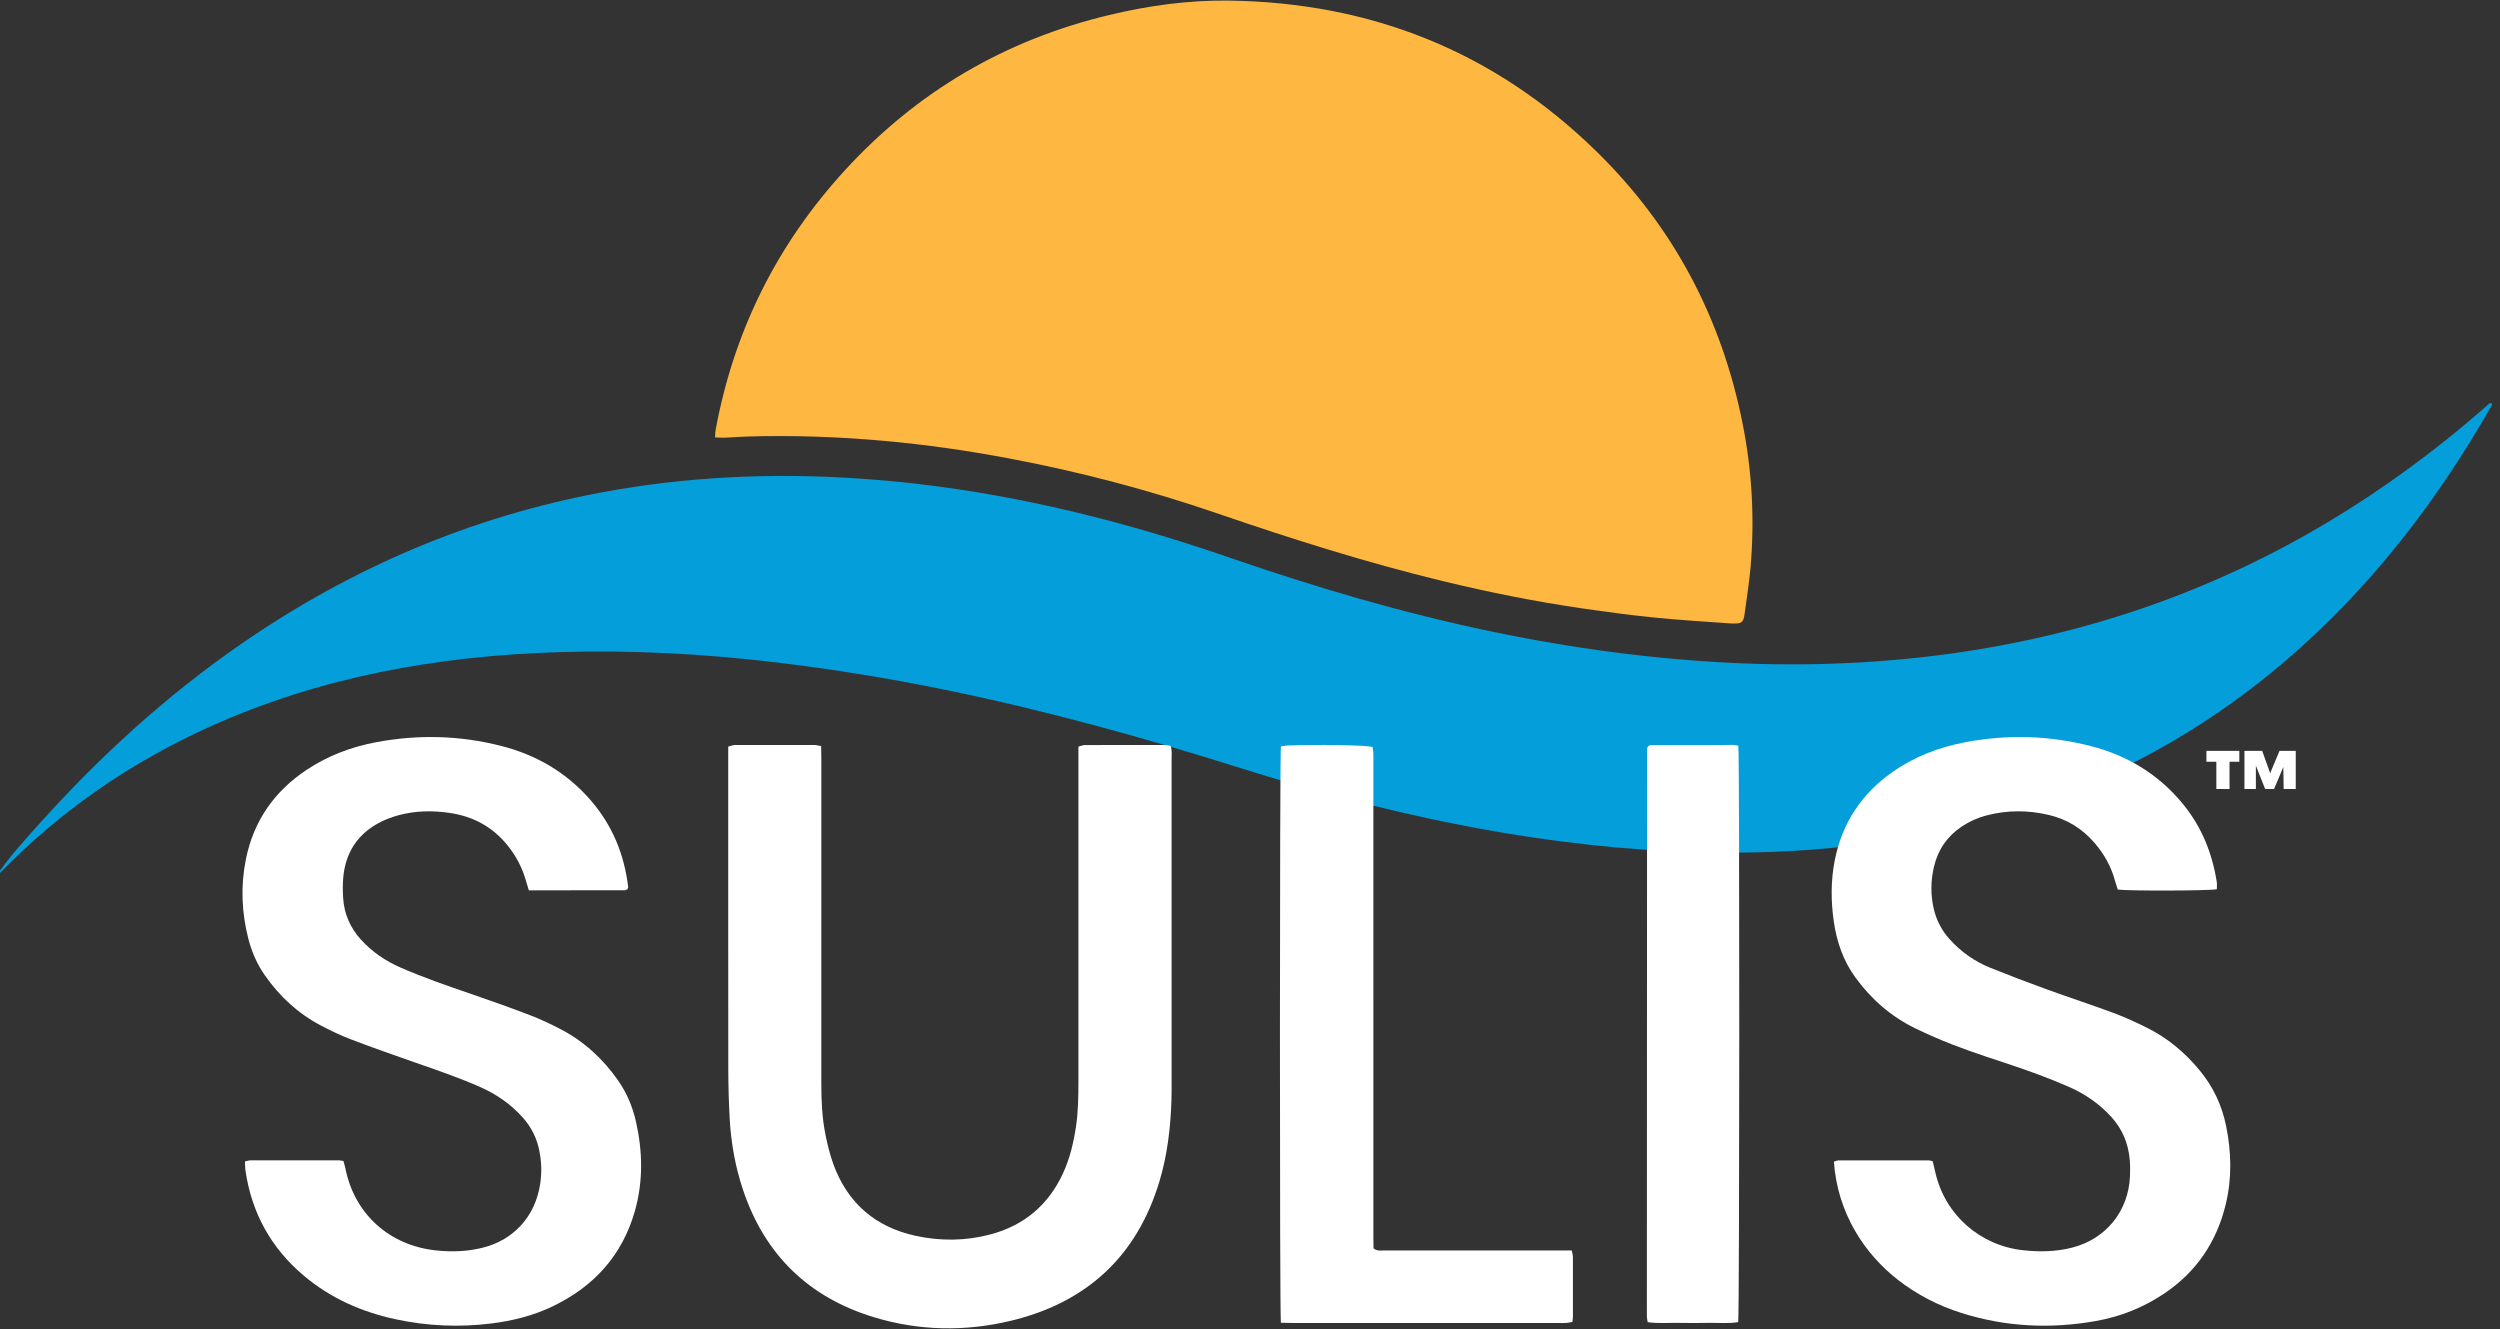
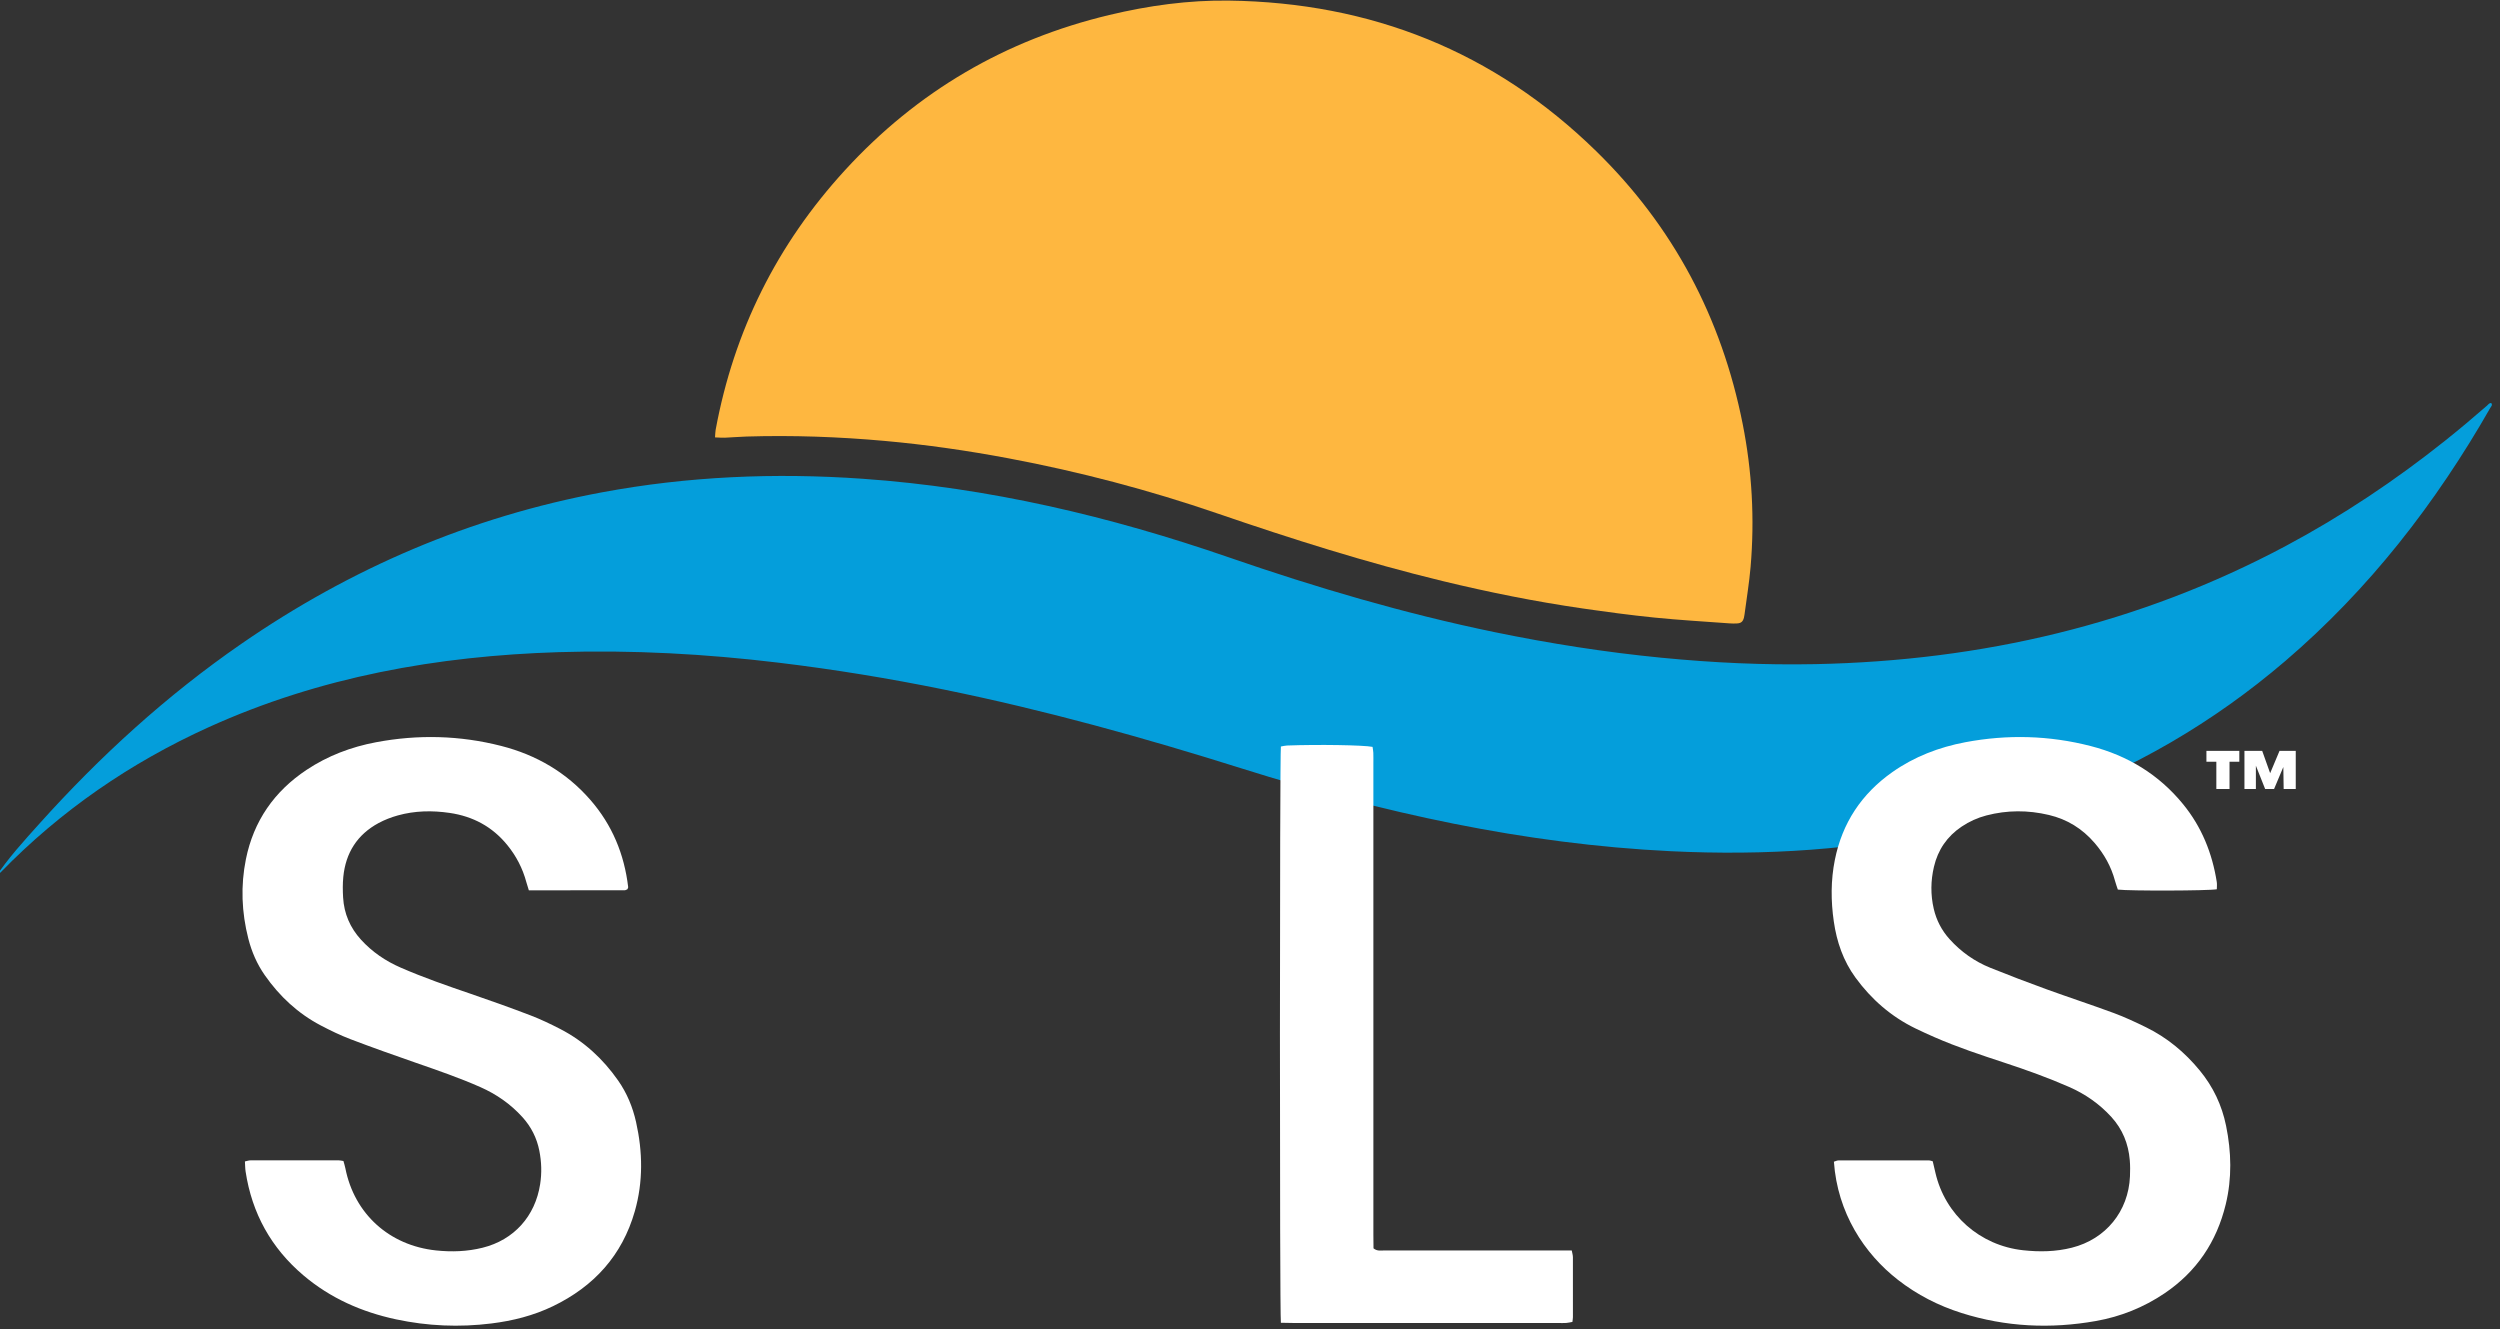
<svg xmlns="http://www.w3.org/2000/svg" width="918px" height="488px" viewBox="0 0 918 488" version="1.1">
  <rect x="0" y="0" width="918" height="488" fill="#333333" stroke="none" />
  <title>sulis2 BY</title>
  <g id="sulis2-BY" stroke="none" stroke-width="1" fill="none" fill-rule="evenodd">
    <g id="a" transform="translate(-2, 0)">
      <path d="M264.554,160.611 C264.654,159.357 264.647,158.573 264.787,157.816 C271.495,121.49 287.334,89.723 312.281,62.495 C338.805,33.547 371.183,14.624 409.342,5.5 C423.792,2.044 438.423,0.018 453.263,0.22 C505.402,0.931 550.591,18.861 588.061,55.451 C616.47,83.193 634.181,116.75 641.909,155.654 C645.36,173.03 646.328,190.555 644.816,208.193 C644.315,214.03 643.345,219.826 642.586,225.64 C642.534,226.036 642.481,226.435 642.377,226.819 C641.985,228.261 641.331,228.837 639.862,228.925 C638.934,228.981 637.994,228.97 637.066,228.901 C627.902,228.221 618.721,227.703 609.581,226.779 C600.708,225.883 591.861,224.691 583.034,223.409 C565.765,220.902 548.669,217.466 531.709,213.357 C503.732,206.58 476.322,197.906 449.115,188.566 C424.01,179.947 398.415,173.203 372.339,168.296 C357.281,165.462 342.122,163.279 326.862,161.905 C309.995,160.388 293.089,159.782 276.154,160.296 C273.492,160.377 270.834,160.613 268.172,160.725 C267.137,160.768 266.095,160.665 264.554,160.611" id="Fill-4" fill="#FEB740" />
      <path d="M16.443,302.479 C38.684,277.722 63.117,255.417 90.541,236.466 C130.792,208.651 174.782,189.783 222.96,180.798 C254.678,174.882 286.611,173.55 318.743,175.801 C364.959,179.039 409.615,189.59 453.276,204.68 C485.298,215.748 517.732,225.306 550.936,232.147 C571.163,236.314 591.535,239.512 612.097,241.52 C630.941,243.36 649.818,244.258 668.744,243.87 C729.609,242.62 787.437,229.239 841.384,200.454 C862.086,189.408 881.509,176.433 899.851,161.811 C905.062,157.656 910.158,153.369 915.181,148.992 C915.659,148.575 916.018,147.928 916.799,148.007 C917.366,148.777 916.713,149.292 916.414,149.815 C896.374,184.866 871.951,216.371 841.163,242.72 C814.66,265.401 785.247,282.439 753.061,294.073 C743.73,297.446 735.513,295.217 725.72,297.688 C723.569,298.23 720.069,303.898 717.915,304.393 C684.253,312.138 650.077,314.238 615.564,312.564 C561.657,309.95 509.464,298.387 458.178,282.242 C422.063,270.873 385.634,260.738 348.517,253.183 C328.452,249.1 308.264,245.79 287.928,243.34 C261.084,240.105 234.157,238.625 207.136,239.47 C162.649,240.861 119.46,248.517 78.641,267.023 C49.906,280.051 24.321,297.647 2.268,320.283 C1.63,320.937 0.952,321.552 0.293,322.185 C5.041,315.056 10.774,308.789 16.443,302.479 Z" id="line-no-cut-out" fill="#049EDB" />
-       <path d="M431.855,273.896 C432.439,275.59 432.204,277.195 432.205,278.766 C432.219,318.094 432.217,357.423 432.213,396.752 C432.213,399.151 432.23,401.552 432.155,403.95 C431.842,413.976 430.69,423.896 427.825,433.535 C419.565,461.322 400.974,478.356 373.056,485.019 C356.335,489.009 339.436,488.718 322.905,483.685 C298.929,476.385 282.808,460.749 274.829,436.894 C271.983,428.386 270.416,419.598 269.935,410.646 C269.614,404.659 269.436,398.658 269.429,392.663 C269.385,354.801 269.406,316.938 269.406,279.076 L269.406,274.155 C270.35,273.92 271.086,273.579 271.824,273.576 C281.547,273.54 291.269,273.542 300.992,273.566 C301.756,273.567 302.52,273.798 303.527,273.962 C303.551,275.669 303.594,277.25 303.594,278.831 C303.598,318.427 303.607,358.022 303.589,397.617 C303.585,404.03 303.849,410.425 305.124,416.714 C305.863,420.357 306.745,424.012 308.015,427.496 C313.227,441.789 323.436,450.57 338.222,453.789 C347.307,455.768 356.49,455.695 365.536,453.314 C378.019,450.029 387.005,442.494 392.389,430.719 C394.848,425.342 396.195,419.659 397.084,413.837 C397.952,408.143 397.994,402.417 397.995,396.684 C397.998,357.488 397.997,318.293 397.997,279.098 L397.997,274.162 C398.905,273.929 399.637,273.58 400.37,273.578 C410.226,273.542 420.081,273.548 429.937,273.569 C430.572,273.571 431.207,273.781 431.855,273.896" id="Fill-8" fill="#FFFFFF" />
      <path d="M816.017,326.543 C812.862,327.102 783.966,327.189 779.67,326.655 C779.341,325.648 778.929,324.554 778.627,323.431 C777.222,318.199 774.643,313.601 771.118,309.506 C766.636,304.3 761.085,300.848 754.359,299.255 C746.68,297.436 739.027,297.441 731.389,299.436 C728.137,300.285 725.111,301.656 722.319,303.529 C716.979,307.113 713.602,312.061 712.145,318.279 C710.945,323.399 710.879,328.561 712.068,333.697 C713.045,337.918 714.989,341.658 717.913,344.891 C722.094,349.513 727.076,353.043 732.841,355.369 C739.636,358.109 746.489,360.72 753.376,363.224 C761.642,366.229 770.008,368.961 778.256,372.013 C782.247,373.49 786.123,375.313 789.953,377.181 C797.741,380.981 804.248,386.392 809.743,393.072 C814.667,399.059 817.871,405.814 819.414,413.384 C821.377,423.017 821.612,432.654 819.287,442.248 C815.956,455.991 808.576,467.001 796.732,474.964 C789.092,480.1 780.72,483.458 771.69,485.064 C754.99,488.033 738.466,487.261 722.243,482.122 C713.779,479.44 705.972,475.444 698.958,469.987 C686.534,460.321 676.727,445.366 675.409,426.576 C675.954,426.419 676.547,426.099 677.14,426.098 C688.218,426.072 699.297,426.081 710.375,426.1 C710.755,426.101 711.134,426.284 711.7,426.43 C712.018,427.787 712.35,429.184 712.672,430.583 C716.242,446.115 729.039,457.363 744.887,459.091 C750.925,459.749 756.881,459.641 762.77,458.158 C775.244,455.019 783.564,444.805 784.126,431.967 C784.213,429.979 784.219,427.972 784.053,425.991 C783.551,419.988 781.401,414.662 777.294,410.154 C772.918,405.35 767.709,401.732 761.77,399.123 C754.075,395.743 746.169,392.914 738.19,390.283 C729.453,387.404 720.717,384.522 712.283,380.824 C709.964,379.807 707.659,378.757 705.381,377.652 C696.434,373.311 689.181,366.974 683.343,358.988 C678.836,352.822 676.443,345.815 675.371,338.363 C674.286,330.825 674.25,323.276 675.756,315.752 C678.471,302.193 685.559,291.492 696.853,283.535 C704.94,277.838 714.009,274.368 723.67,272.543 C739.095,269.631 754.488,270.031 769.707,273.951 C783.276,277.445 794.727,284.397 803.63,295.297 C810.458,303.655 814.335,313.291 815.998,323.865 C816.137,324.748 816.017,325.672 816.017,326.543" id="Fill-10" fill="#FFFFFF" />
      <path d="M820.68,289.72 L820.68,279.72 L824.28,279.72 L824.28,275.72 L812.2,275.72 L812.2,279.72 L815.84,279.72 L815.84,289.72 L820.68,289.72 Z M830.36,289.72 L830.36,281.16 L833.76,289.72 L837.04,289.72 L840.44,281.64 L840.56,289.72 L845,289.72 L845,275.72 L839.04,275.72 L835.6,283.92 L832.68,275.72 L826.16,275.72 L826.16,289.72 L830.36,289.72 Z" id="™" fill="#FFFFFF" fill-rule="nonzero" />
      <path d="M196.19,326.926 C195.821,325.722 195.527,324.858 195.291,323.978 C193.929,318.896 191.575,314.332 188.236,310.252 C182.748,303.545 175.683,299.755 167.111,298.502 C160.682,297.562 154.329,297.684 148.076,299.424 C145.656,300.098 143.249,301.022 141.041,302.21 C133.161,306.452 128.92,313.194 128.059,322.014 C127.815,324.515 127.843,327.064 127.99,329.576 C128.336,335.485 130.554,340.653 134.558,345.048 C138.66,349.551 143.583,352.893 149.156,355.318 C157.594,358.992 166.279,361.999 174.983,364.974 C182.293,367.473 189.571,370.077 196.785,372.838 C200.51,374.264 204.133,376 207.681,377.828 C216.389,382.311 223.382,388.772 228.969,396.754 C232.214,401.389 234.336,406.529 235.566,412.034 C238.011,422.98 238.195,433.935 235.104,444.769 C230.485,460.953 220.139,472.354 205.052,479.637 C197.896,483.092 190.284,485.002 182.435,485.978 C170.683,487.44 158.987,486.939 147.412,484.461 C134.827,481.767 123.322,476.697 113.45,468.336 C101.581,458.284 94.51,445.526 92.183,430.177 C92.007,429.015 92.022,427.824 91.937,426.482 C92.711,426.324 93.336,426.084 93.962,426.083 C104.769,426.059 115.577,426.061 126.385,426.074 C126.906,426.075 127.428,426.221 128.109,426.324 C128.348,427.211 128.638,428.079 128.813,428.969 C132.117,445.763 144.974,457.354 162.11,459.158 C167.887,459.767 173.573,459.567 179.191,458.169 C190.76,455.289 198.529,446.583 200.346,434.806 C200.985,430.665 200.845,426.586 200.039,422.522 C199.116,417.865 197.044,413.752 193.835,410.208 C189.475,405.391 184.263,401.776 178.331,399.158 C170.643,395.764 162.707,393.031 154.773,390.278 C146.718,387.484 138.682,384.627 130.715,381.595 C126.989,380.176 123.373,378.419 119.837,376.569 C111.406,372.156 104.64,365.839 99.218,358.074 C96.368,353.994 94.417,349.486 93.19,344.689 C90.714,335.016 90.323,325.22 92.305,315.446 C95.136,301.485 102.7,290.585 114.592,282.683 C122.361,277.52 130.946,274.274 140.063,272.554 C155.48,269.645 170.864,270.017 186.086,273.917 C198.952,277.213 209.975,283.635 218.747,293.68 C226.788,302.889 231.238,313.66 232.664,325.725 C232.691,325.954 232.506,326.208 232.39,326.536 C232.084,326.652 231.724,326.908 231.364,326.909 C219.762,326.93 208.159,326.926 196.19,326.926" id="Fill-12" fill="#FFFFFF" />
      <path d="M472.337,485.719 C471.861,481.472 471.898,277.434 472.34,274.124 C473.052,274.002 473.814,273.783 474.583,273.755 C485.995,273.334 502.643,273.584 506.005,274.251 C506.095,274.923 506.257,275.68 506.285,276.441 C506.334,277.774 506.304,279.11 506.304,280.445 C506.304,338.099 506.304,395.752 506.306,453.406 C506.306,455.128 506.337,456.851 506.351,458.392 C507.772,459.544 509.16,459.156 510.449,459.159 C523.144,459.187 535.838,459.176 548.533,459.176 L574.992,459.176 L579.145,459.176 C579.318,460.121 579.57,460.868 579.573,461.615 C579.601,468.955 579.592,476.295 579.579,483.636 C579.579,484.155 579.471,484.674 579.388,485.409 C578.615,485.543 577.87,485.734 577.115,485.788 C576.184,485.855 575.245,485.81 574.31,485.81 C541.972,485.81 509.634,485.811 477.295,485.806 C475.713,485.806 474.131,485.752 472.337,485.719" id="Fill-14" fill="#FFFFFF" />
-       <path d="M640.317,273.809 C640.808,277.917 640.754,482.048 640.271,485.468 C636.68,486.099 632.99,485.685 629.329,485.759 C625.619,485.834 621.905,485.825 618.194,485.761 C614.519,485.7 610.825,486.046 607.026,485.493 C606.908,484.693 606.733,484.056 606.733,483.42 C606.743,413.963 606.764,344.506 606.804,275.049 C606.804,274.686 607.065,274.324 607.213,273.937 C607.61,273.811 607.981,273.591 608.352,273.59 C618.426,273.559 628.501,273.548 638.575,273.548 C639.085,273.548 639.594,273.696 640.317,273.809" id="Fill-16" fill="#FFFFFF" />
    </g>
  </g>
</svg>